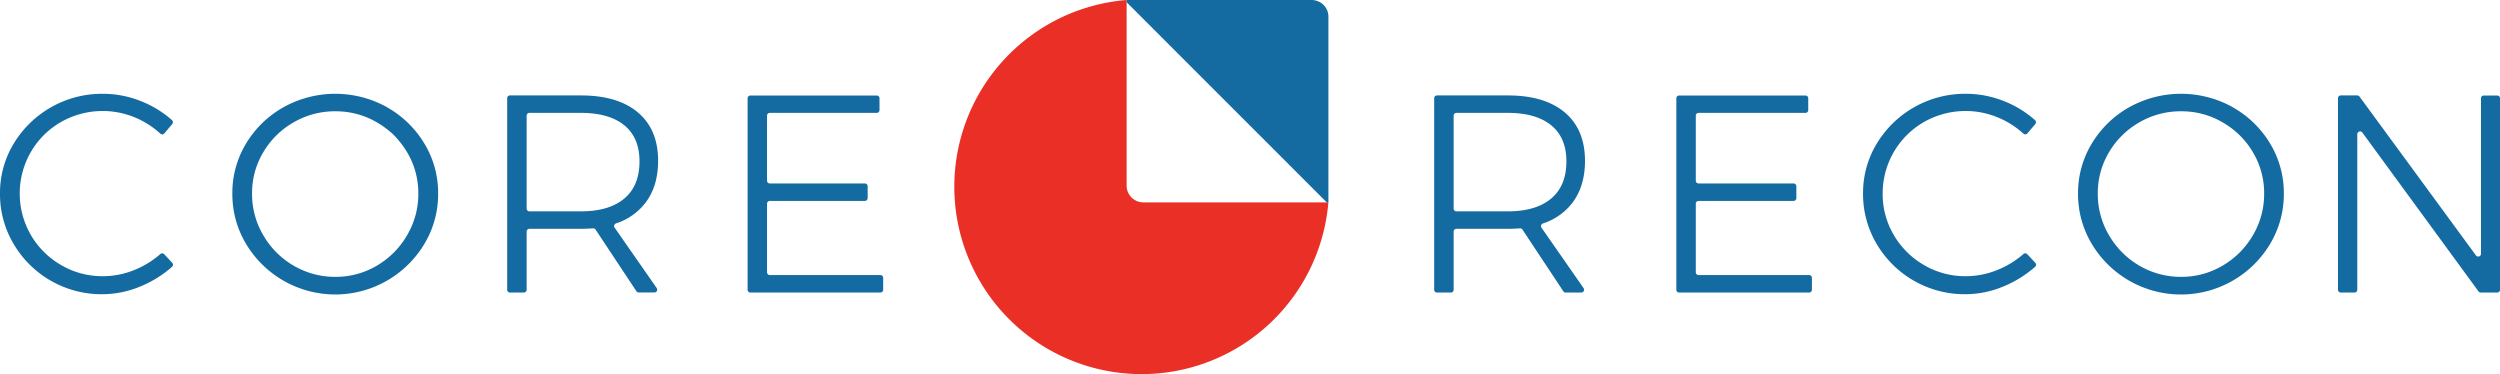
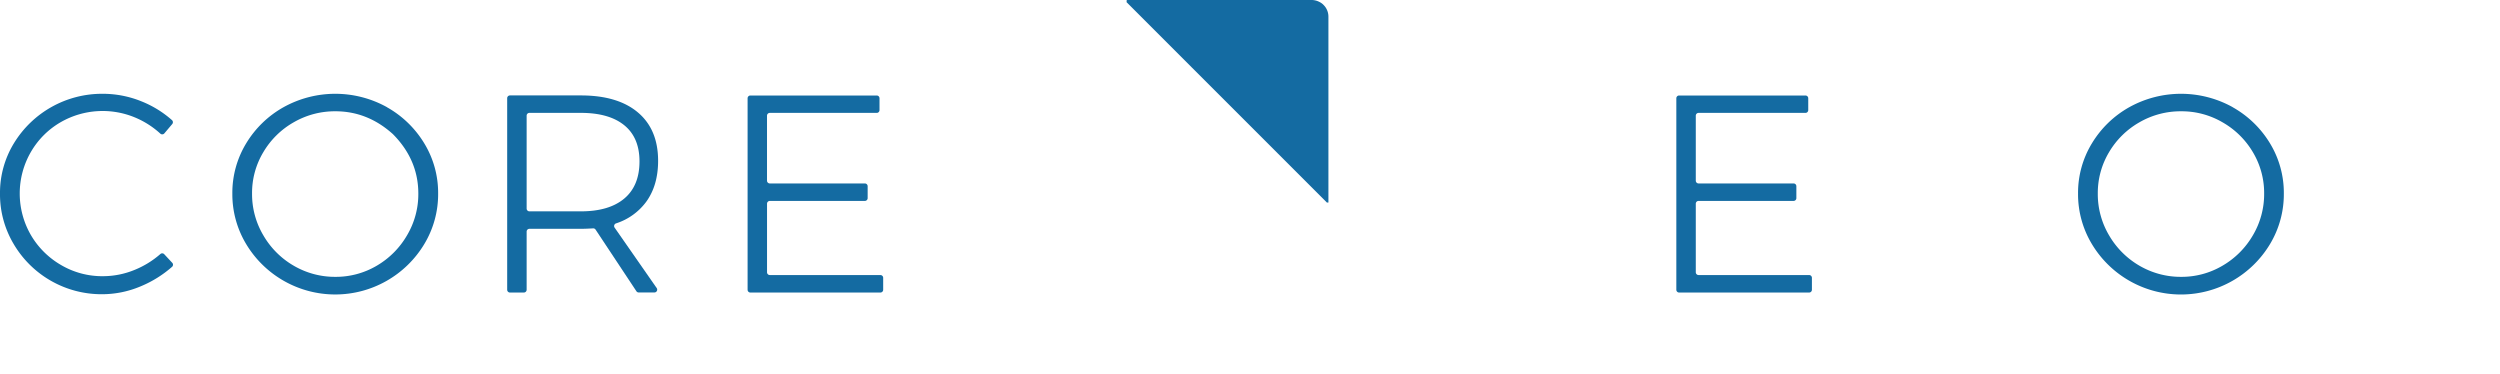
<svg xmlns="http://www.w3.org/2000/svg" viewBox="0 0 1069.09 160">
  <defs>
    <style>.cls-1{isolation:isolate;}.cls-2{fill:#146ba2;}.cls-3{mix-blend-mode:multiply;}.cls-4{fill:#ea2f27;}</style>
  </defs>
  <g class="cls-1">
    <g id="Layer_2" data-name="Layer 2">
      <g id="Layer_1-2" data-name="Layer 1">
        <path class="cls-2" d="M57.74,50.24A36,36,0,0,0,26.1,52.17,34.85,34.85,0,0,0,13.2,65a35.47,35.47,0,0,0,0,35.5,35.5,35.5,0,0,0,12.9,12.83A34.74,34.74,0,0,0,44,118.11a35.63,35.63,0,0,0,13.62-2.72,38.85,38.85,0,0,0,10.95-6.75,1.19,1.19,0,0,1,1.66.07l3.43,3.68a1.19,1.19,0,0,1-.08,1.71,48.37,48.37,0,0,1-13.43,8.35,42.44,42.44,0,0,1-16.51,3.37A43.6,43.6,0,0,1,5.85,104.36,41.56,41.56,0,0,1,0,82.79,40.66,40.66,0,0,1,5.91,61.33a44.13,44.13,0,0,1,38-21.22,43.91,43.91,0,0,1,16.51,3.2,44.54,44.54,0,0,1,13.13,8.07,1.2,1.2,0,0,1,.1,1.67l-3.38,4a1.19,1.19,0,0,1-1.71.09A37.11,37.11,0,0,0,57.74,50.24Z" />
        <path class="cls-2" d="M165.45,45.84a43.55,43.55,0,0,1,16,15.49,40.66,40.66,0,0,1,5.91,21.46,41.24,41.24,0,0,1-5.91,21.57,44.43,44.43,0,0,1-76.19,0,41.33,41.33,0,0,1-5.9-21.57,40.74,40.74,0,0,1,5.9-21.46,43.43,43.43,0,0,1,16-15.49,45.56,45.56,0,0,1,44.24,0Zm-39.84,6.45a35.31,35.31,0,0,0-13,12.78,33.86,33.86,0,0,0-4.82,17.72,34.52,34.52,0,0,0,4.82,17.84,35.64,35.64,0,0,0,13,13,34.92,34.92,0,0,0,17.84,4.76,34.43,34.43,0,0,0,17.66-4.76,35.84,35.84,0,0,0,12.95-13,34.53,34.53,0,0,0,4.83-17.84q0-14.43-10.8-25.36l-.09-.09q-10.83-9.75-24.55-9.75A35.17,35.17,0,0,0,125.61,52.29Z" />
        <path class="cls-2" d="M272.16,124.56,254.69,98.19a1.19,1.19,0,0,0-1.08-.53c-2.23.13-4,.19-5.21.19h-22a1.19,1.19,0,0,0-1.19,1.2v24.86a1.2,1.2,0,0,1-1.2,1.19h-5.93a1.19,1.19,0,0,1-1.19-1.19V42a1.19,1.19,0,0,1,1.19-1.19H248.4q15.79,0,24.41,7.29t8.62,20.67q0,10.49-5.06,17.48a25.91,25.91,0,0,1-12.93,9.28,1.19,1.19,0,0,0-.61,1.81l18,25.85a1.2,1.2,0,0,1-1,1.88h-6.72A1.17,1.17,0,0,1,272.16,124.56ZM248.4,90.38q12.06,0,18.57-5.48T273.47,69q0-10.13-6.5-15.43t-18.57-5.3h-22a1.19,1.19,0,0,0-1.19,1.19V89.19a1.19,1.19,0,0,0,1.19,1.19Z" />
        <path class="cls-2" d="M320.89,40.84h54A1.19,1.19,0,0,1,376.11,42v5.09a1.19,1.19,0,0,1-1.19,1.19H329.21A1.19,1.19,0,0,0,328,49.5V77.25a1.2,1.2,0,0,0,1.2,1.2h40.65a1.19,1.19,0,0,1,1.19,1.19v5.09a1.19,1.19,0,0,1-1.19,1.19H329.21a1.19,1.19,0,0,0-1.2,1.19v29.32a1.19,1.19,0,0,0,1.2,1.19h47.28a1.19,1.19,0,0,1,1.19,1.2v5.09a1.19,1.19,0,0,1-1.19,1.19h-55.6a1.19,1.19,0,0,1-1.19-1.19V42A1.19,1.19,0,0,1,320.89,40.84Z" />
        <g class="cls-3">
-           <path class="cls-2" d="M668.53,124.56,651.06,98.19a1.19,1.19,0,0,0-1.07-.53c-2.24.13-4,.19-5.22.19H622.82a1.19,1.19,0,0,0-1.19,1.2v24.86a1.19,1.19,0,0,1-1.19,1.19h-5.93a1.2,1.2,0,0,1-1.2-1.19V42a1.19,1.19,0,0,1,1.2-1.19h30.26q15.79,0,24.41,7.29T677.8,68.8q0,10.49-5.06,17.48a25.83,25.83,0,0,1-12.93,9.28,1.19,1.19,0,0,0-.61,1.81l18,25.85a1.2,1.2,0,0,1-1,1.88h-6.72A1.17,1.17,0,0,1,668.53,124.56ZM644.77,90.38q12.06,0,18.57-5.48T669.85,69q0-10.13-6.51-15.43t-18.57-5.3H622.82a1.19,1.19,0,0,0-1.19,1.19V89.19a1.19,1.19,0,0,0,1.19,1.19Z" />
          <path class="cls-2" d="M718.05,40.84h54A1.19,1.19,0,0,1,773.27,42v5.09a1.19,1.19,0,0,1-1.19,1.19H726.37a1.19,1.19,0,0,0-1.19,1.19V77.25a1.19,1.19,0,0,0,1.19,1.2H767a1.19,1.19,0,0,1,1.19,1.19v5.09A1.19,1.19,0,0,1,767,85.92H726.37a1.19,1.19,0,0,0-1.19,1.19v29.32a1.19,1.19,0,0,0,1.19,1.19h47.28a1.19,1.19,0,0,1,1.19,1.2v5.09a1.19,1.19,0,0,1-1.19,1.19h-55.6a1.19,1.19,0,0,1-1.19-1.19V42A1.19,1.19,0,0,1,718.05,40.84Z" />
-           <path class="cls-2" d="M854.4,50.24a36,36,0,0,0-31.64,1.93A35.19,35.19,0,0,0,805.1,82.79a34.21,34.21,0,0,0,4.76,17.72,35.5,35.5,0,0,0,12.9,12.83,34.74,34.74,0,0,0,17.9,4.77,35.63,35.63,0,0,0,13.62-2.72,39,39,0,0,0,11-6.75,1.19,1.19,0,0,1,1.66.07l3.43,3.68a1.19,1.19,0,0,1-.08,1.71,48.52,48.52,0,0,1-13.43,8.35,42.44,42.44,0,0,1-16.51,3.37,43.64,43.64,0,0,1-37.8-21.46,41.65,41.65,0,0,1-5.84-21.57,40.66,40.66,0,0,1,5.91-21.46,44.13,44.13,0,0,1,38-21.22,43.91,43.91,0,0,1,16.51,3.2,44.54,44.54,0,0,1,13.13,8.07,1.2,1.2,0,0,1,.1,1.67l-3.38,4a1.19,1.19,0,0,1-1.71.09A37.24,37.24,0,0,0,854.4,50.24Z" />
          <path class="cls-2" d="M954.75,45.84a43.5,43.5,0,0,1,16,15.49,40.74,40.74,0,0,1,5.9,21.46,41.33,41.33,0,0,1-5.9,21.57,44.42,44.42,0,0,1-76.19,0,41.24,41.24,0,0,1-5.91-21.57,40.66,40.66,0,0,1,5.91-21.46,43.47,43.47,0,0,1,16-15.49,45.56,45.56,0,0,1,44.24,0Zm-39.84,6.45a35.46,35.46,0,0,0-13,12.78,34,34,0,0,0-4.82,17.72,34.61,34.61,0,0,0,4.82,17.84,35.8,35.8,0,0,0,13,13,35,35,0,0,0,17.84,4.76,34.38,34.38,0,0,0,17.66-4.76,35.79,35.79,0,0,0,13-13,34.61,34.61,0,0,0,4.82-17.84,34,34,0,0,0-4.82-17.72,35.45,35.45,0,0,0-13-12.78,34.62,34.62,0,0,0-17.66-4.7A35.19,35.19,0,0,0,914.91,52.29Z" />
-           <path class="cls-2" d="M1062.09,40.84h5.81a1.19,1.19,0,0,1,1.19,1.19v81.88a1.19,1.19,0,0,1-1.19,1.19h-7a1.21,1.21,0,0,1-1-.49l-49.68-67.93a1.2,1.2,0,0,0-2.16.71v66.52a1.19,1.19,0,0,1-1.19,1.19H1001a1.19,1.19,0,0,1-1.19-1.19V42a1.19,1.19,0,0,1,1.19-1.19h7a1.19,1.19,0,0,1,1,.48l49.81,67.94a1.19,1.19,0,0,0,2.15-.7V42A1.19,1.19,0,0,1,1062.09,40.84Z" />
        </g>
-         <path class="cls-4" d="M568.06,86.56A80.12,80.12,0,1,1,481.79,0v79.4a7.06,7.06,0,0,0,.86,3.4,7.38,7.38,0,0,0,3.5,3.19,7.3,7.3,0,0,0,2.78.56Z" />
        <path class="cls-2" d="M509.48,28.67l37.1,37.09L567.41,86.6l.67,0h0V7.14a7.09,7.09,0,0,0-.86-3.4,6.65,6.65,0,0,0-.66-1c-.13-.16-.27-.31-.4-.46l-.41-.42h0a6.47,6.47,0,0,0-1.46-1l-.55-.26A7.11,7.11,0,0,0,561,0H481.82c0,.3-.05.62-.06.93Zm0,0,37.1,37.09L567.41,86.6l.67,0h0V7.14a7.09,7.09,0,0,0-.86-3.4,6.65,6.65,0,0,0-.66-1c-.13-.16-.27-.31-.4-.46l-.41-.42h0a6.47,6.47,0,0,0-1.46-1l-.55-.26A7.11,7.11,0,0,0,561,0H481.82c0,.3-.05.62-.06.93Zm0,0,37.1,37.09L567.41,86.6l.67,0h0V7.14a7.09,7.09,0,0,0-.86-3.4,6.65,6.65,0,0,0-.66-1c-.13-.16-.27-.31-.4-.46l-.41-.42h0a6.47,6.47,0,0,0-1.46-1l-.55-.26A7.11,7.11,0,0,0,561,0H481.82c0,.3-.05.62-.06.93Zm0,0,37.1,37.09L567.41,86.6l.67,0h0V7.14a7.09,7.09,0,0,0-.86-3.4,6.65,6.65,0,0,0-.66-1c-.13-.16-.27-.31-.4-.46l-.41-.42h0a7.17,7.17,0,0,0-1.46-1l-.55-.26A7.11,7.11,0,0,0,561,0H481.82c0,.3-.05.62-.06.93Z" />
      </g>
    </g>
  </g>
</svg>